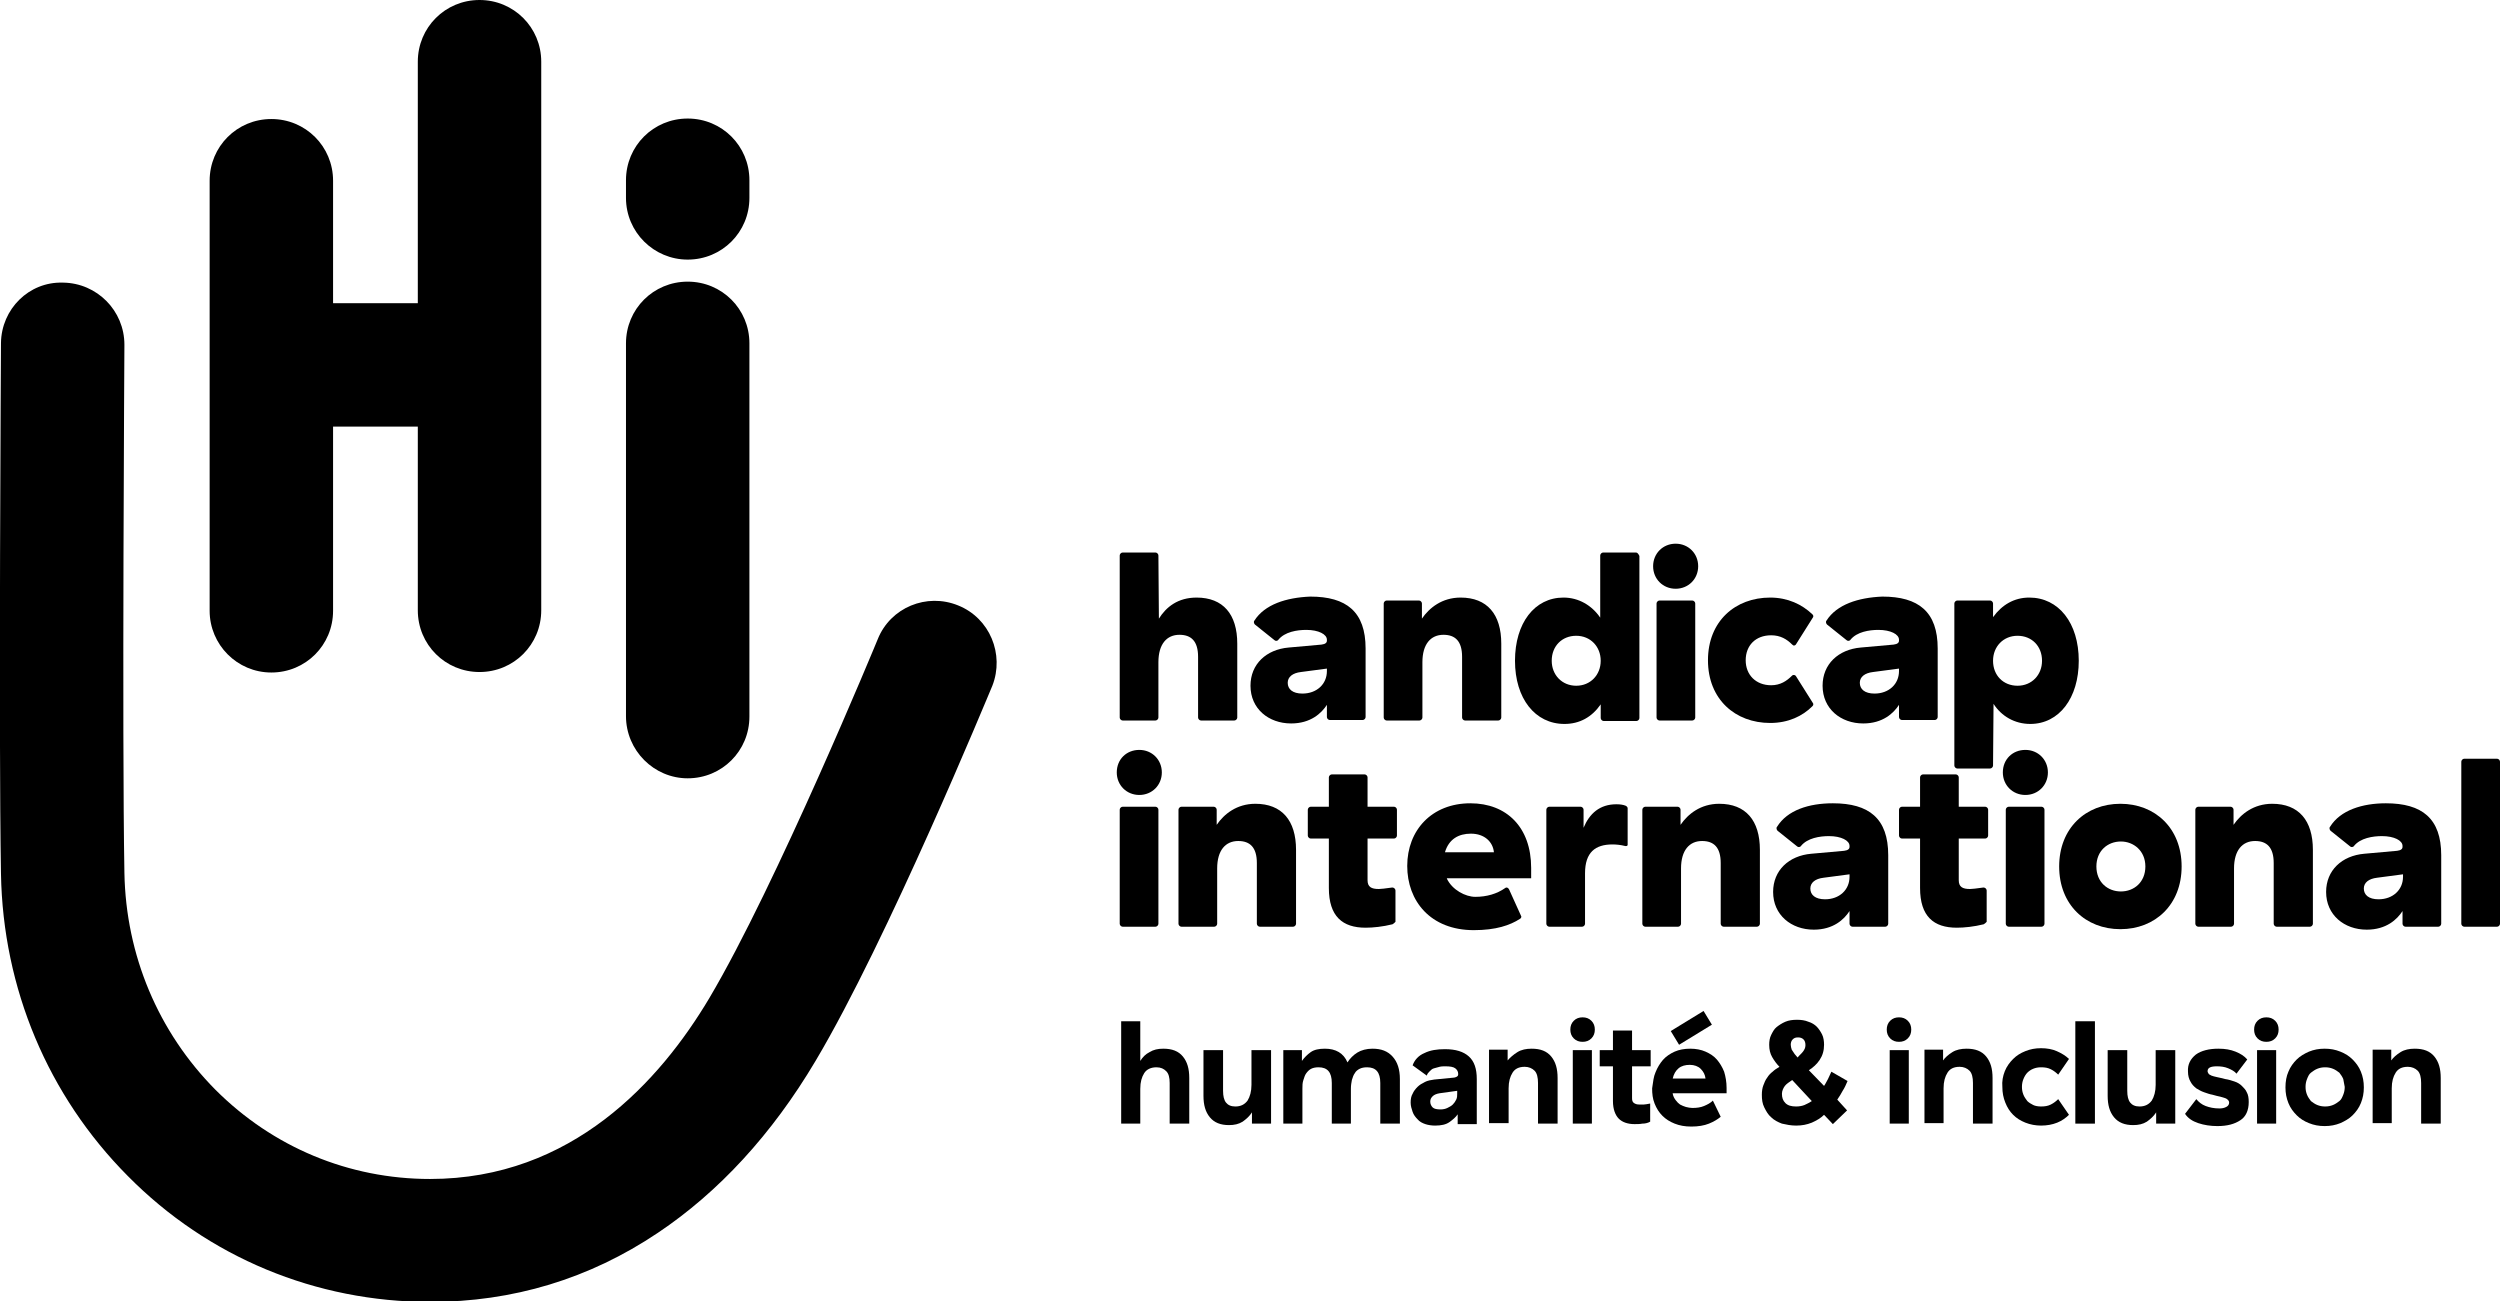
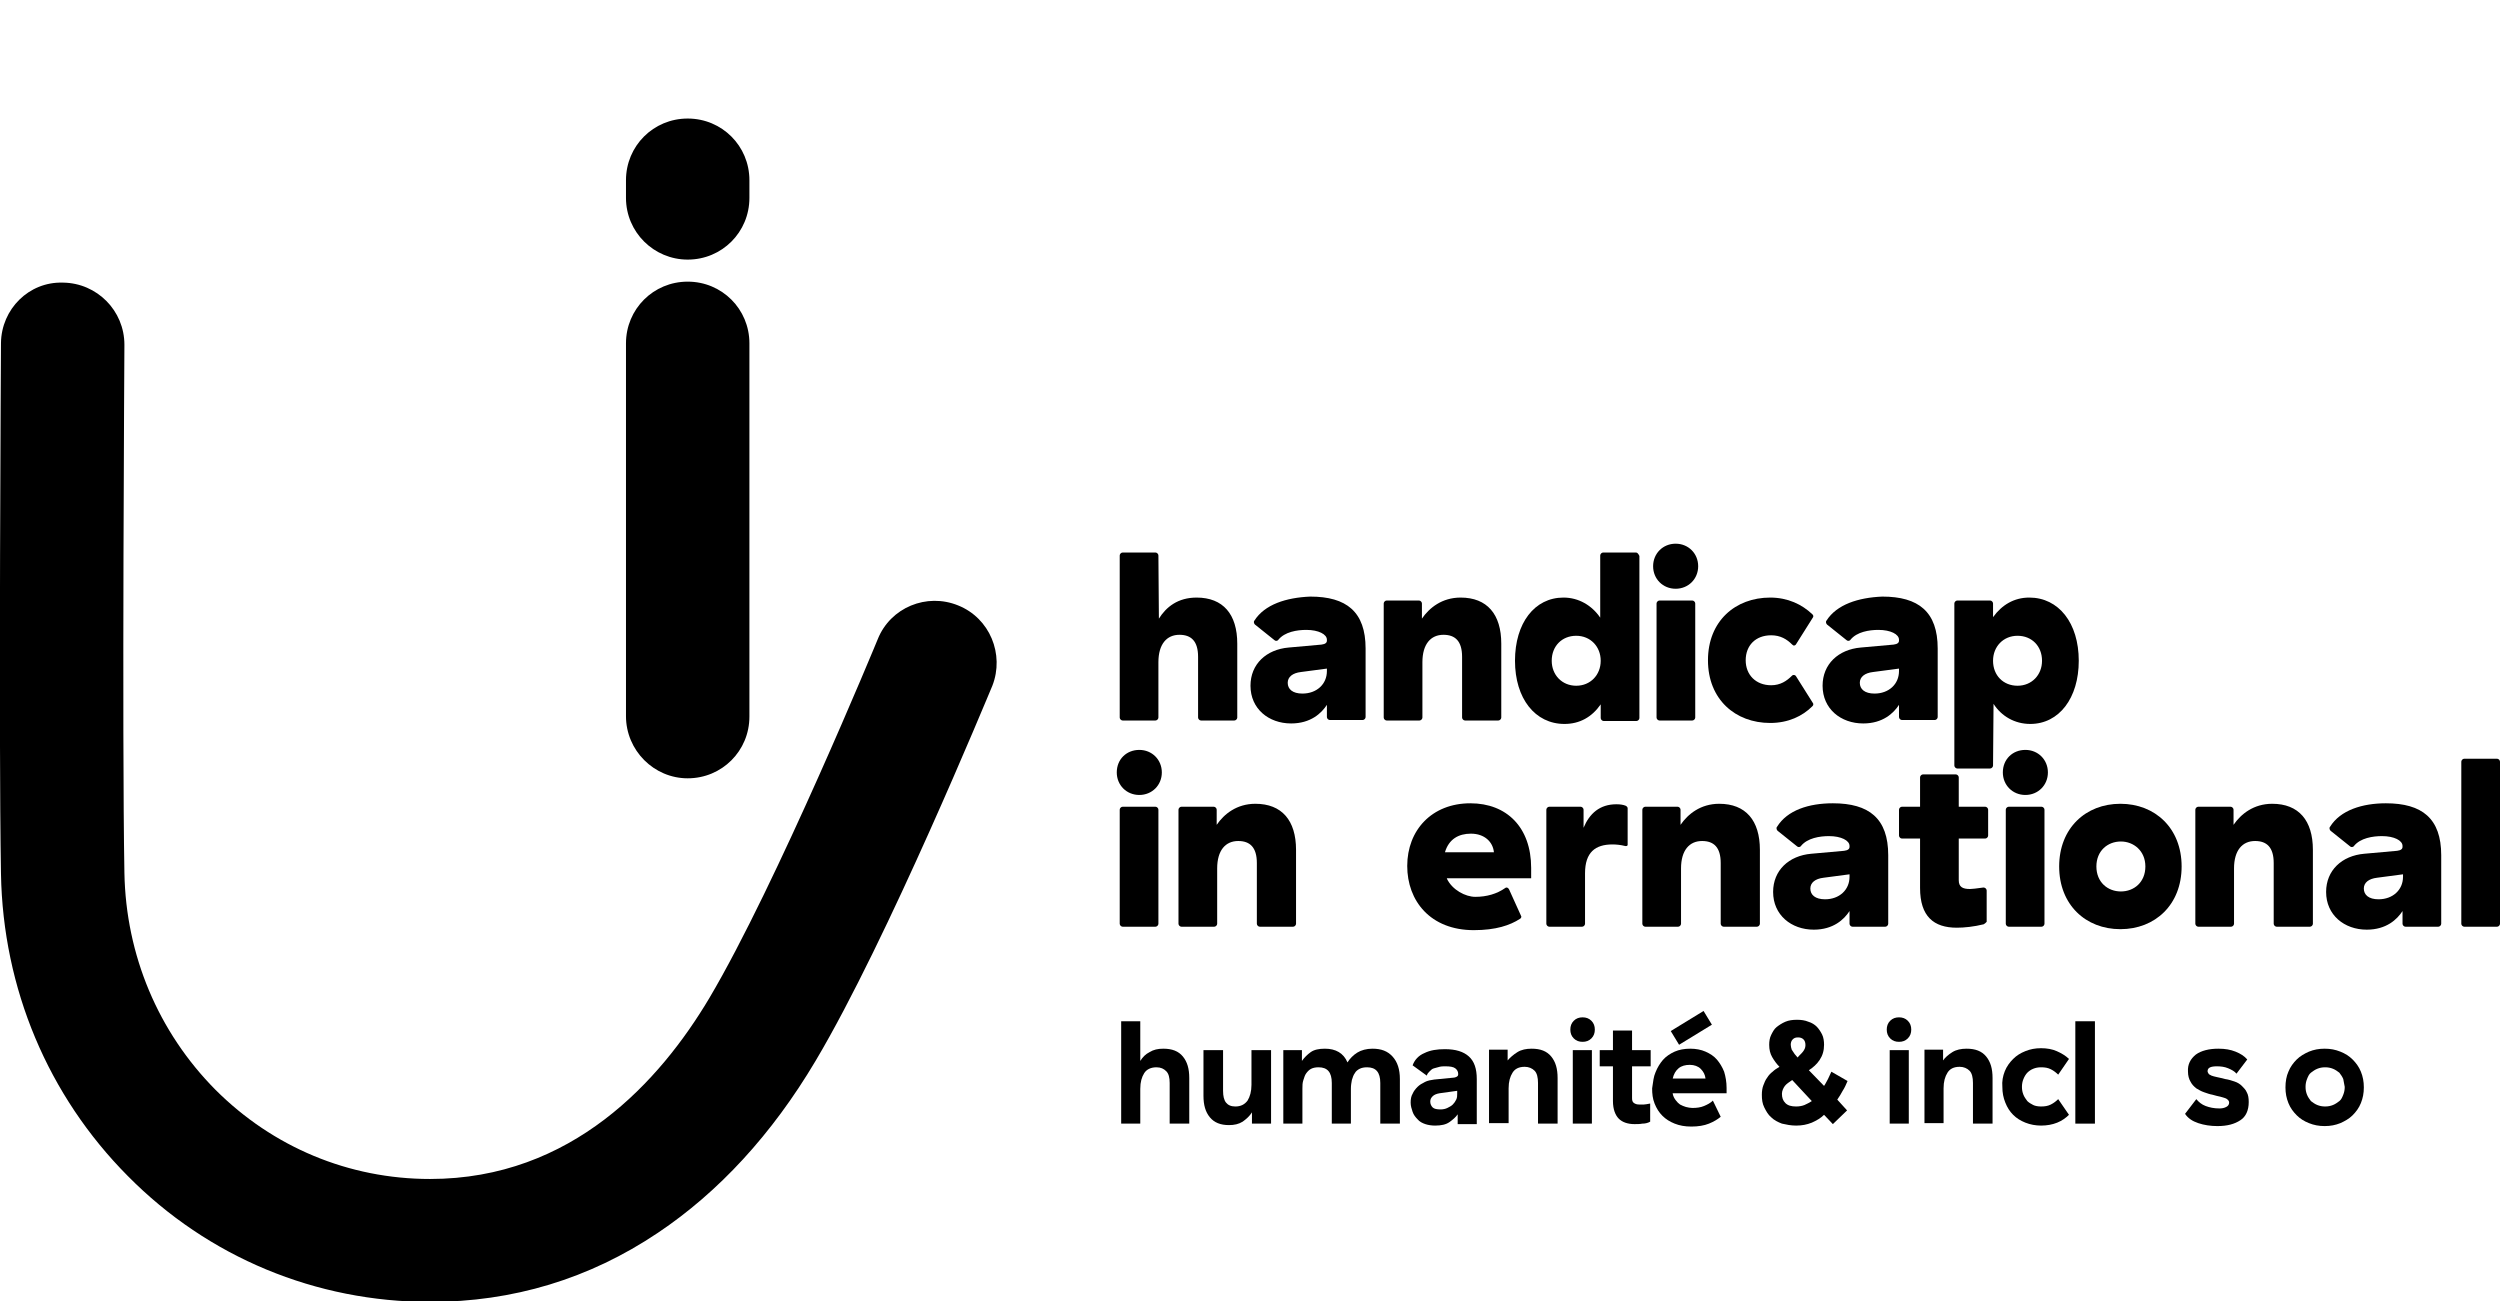
<svg xmlns="http://www.w3.org/2000/svg" version="1.1" id="Layer_1" x="0px" y="0px" viewBox="0 0 510.4 265.7" style="enable-background:new 0 0 510.4 265.7;" xml:space="preserve">
  <g>
    <g>
      <g>
-         <path d="M55.4,137.3c7,0,12.6-5.6,12.6-12.6V87.1h17.3v37.5c0,7,5.6,12.6,12.6,12.6s12.6-5.6,12.6-12.6v-112     c0-7-5.6-12.6-12.6-12.6S85.3,5.6,85.3,12.6v49.3H68v-25c0-7-5.6-12.6-12.6-12.6s-12.6,5.6-12.6,12.6v87.8     C42.8,131.6,48.4,137.3,55.4,137.3z" />
        <path d="M140.4,158.9c7,0,12.6-5.6,12.6-12.6V70.1c0-7-5.6-12.6-12.6-12.6s-12.6,5.6-12.6,12.6v76.1     C127.8,153.2,133.5,158.9,140.4,158.9z" />
        <path d="M140.4,53c7,0,12.6-5.6,12.6-12.6v-3.6c0-7-5.6-12.6-12.6-12.6s-12.6,5.6-12.6,12.6v3.6C127.8,47.4,133.5,53,140.4,53z" />
        <path d="M195.6,123.6c-6.4-2.6-13.8,0.4-16.4,6.9c-0.2,0.5-20.7,50.2-34.4,73.3c-10,16.8-28,36.9-57,36.9     c-16.6,0-32.1-6.5-43.8-18.2c-11.7-11.8-18.3-27.5-18.6-44.3c-0.5-28.5,0-107,0-107.8c0-7-5.6-12.6-12.5-12.7h-0.1     C5.9,57.5,0.3,63.1,0.2,70c0,0.8-0.5,79.6,0,108.4c0.4,23.4,9.6,45.3,25.9,61.7c16.4,16.6,38.4,25.7,61.7,25.7     c16.9,0,32.5-4.7,46.5-14.1c12.4-8.3,23.3-20.1,32.2-35.1c14.7-24.7,35.2-74.5,36.1-76.6C205.1,133.6,202.1,126.2,195.6,123.6z" />
      </g>
      <g>
        <g>
          <path d="M236.5,113.4c0-0.3-0.3-0.6-0.6-0.6h-6.7c-0.3,0-0.6,0.3-0.6,0.6v33.1c0,0.3,0.3,0.6,0.6,0.6h6.7c0.3,0,0.6-0.3,0.6-0.6      v-11.3c0-3.7,1.7-5.6,4.3-5.6c2.4,0,3.8,1.3,3.8,4.5v12.4c0,0.3,0.3,0.6,0.6,0.6h6.8c0.3,0,0.6-0.3,0.6-0.6v-15.1      c0-6-2.9-9.4-8.3-9.4c-3.8,0-6.2,1.9-7.7,4.3L236.5,113.4z" />
          <path d="M365.9,131.6c-1.1-1.1-2.4-1.9-4.3-1.9c-3.2,0-5.2,2.1-5.2,5.1s2.1,5.1,5.2,5.1c1.9,0,3.2-0.9,4.2-1.9      c0.1-0.1,0.2-0.2,0.4-0.2l0,0c0.2,0,0.4,0.1,0.5,0.3l3.4,5.4c0.1,0.1,0.1,0.2,0.1,0.3l0,0c0,0.2-0.1,0.3-0.2,0.4      c-2,2-4.9,3.4-8.6,3.4c-7.1,0-12.7-4.8-12.7-12.8s5.6-12.8,12.7-12.8c3.6,0,6.5,1.4,8.6,3.4c0.1,0.1,0.2,0.2,0.2,0.4l0,0      c0,0.1,0,0.2-0.1,0.3l-3.4,5.4c-0.1,0.2-0.3,0.3-0.5,0.3l0,0C366.2,131.8,366,131.7,365.9,131.6z" />
          <path d="M334,112.8h-6.7c-0.3,0-0.6,0.3-0.6,0.6v12.7c-1.7-2.5-4.4-4.1-7.5-4.1c-5.9,0-9.9,5.2-9.9,12.9s4.1,12.9,10.1,12.9      c3.1,0,5.6-1.4,7.4-4v2.8c0,0.3,0.3,0.6,0.6,0.6h6.7c0.3,0,0.6-0.3,0.6-0.6v-33.1C334.5,113.1,334.3,112.8,334,112.8z       M321.8,140c-2.9,0-5-2.2-5-5.1c0-3,2.1-5.1,5-5.1s5,2.2,5,5.1S324.7,140,321.8,140z" />
          <path d="M406.9,156.3c0,0.3-0.3,0.6-0.6,0.6h-6.7c-0.3,0-0.6-0.3-0.6-0.6v-33.1c0-0.3,0.3-0.6,0.6-0.6h6.7      c0.3,0,0.6,0.3,0.6,0.6v2.8c1.8-2.5,4.3-4,7.4-4c6,0,10.1,5.2,10.1,12.9c0,7.6-4,12.9-9.9,12.9c-3.2,0-5.9-1.6-7.5-4.1      L406.9,156.3z M416.9,134.9c0-3-2.1-5.1-5-5.1s-5,2.2-5,5.1c0,3,2.1,5.1,5,5.1S416.9,137.8,416.9,134.9z" />
          <path d="M337.5,115.6c0,2.6,2,4.6,4.6,4.6s4.6-2,4.6-4.6s-2-4.6-4.6-4.6S337.5,113,337.5,115.6z M346.1,123.2      c0-0.3-0.3-0.6-0.6-0.6h-6.7c-0.3,0-0.6,0.3-0.6,0.6v23.3c0,0.3,0.3,0.6,0.6,0.6h6.7c0.3,0,0.6-0.3,0.6-0.6V123.2z" />
          <path d="M298.5,146.5c0,0.3,0.3,0.6,0.6,0.6h6.8c0.3,0,0.6-0.3,0.6-0.6v-15.1c0-6-2.9-9.4-8.3-9.4c-3.8,0-6.4,2.1-7.9,4.3v-3.1      c0-0.3-0.3-0.6-0.6-0.6h-6.6c-0.3,0-0.6,0.3-0.6,0.6v23.3c0,0.3,0.3,0.6,0.6,0.6h6.7c0.3,0,0.6-0.3,0.6-0.6v-11.3      c0-3.7,1.7-5.6,4.3-5.6c2.4,0,3.8,1.3,3.8,4.5V146.5z" />
          <path d="M270.9,136.5v0.5c0,2.7-2.1,4.6-5,4.6c-2,0-3-0.9-3-2.2c0-1.2,1-2,2.7-2.2L270.9,136.5z M256.1,126.7      c-0.2,0.2-0.1,0.6,0.1,0.8l4,3.2c0.2,0.2,0.6,0.2,0.8-0.1c1.3-1.6,3.8-2,5.7-2c2.5,0,4.2,0.9,4.2,2v0.2c0,0.4-0.3,0.7-1.1,0.8      l-6.7,0.6c-4.6,0.4-7.8,3.4-7.8,7.8c0,4.7,3.7,7.7,8.3,7.7c4,0,6.2-2.1,7.3-3.8v2.5c0,0.3,0.3,0.6,0.6,0.6h6.7      c0.3,0,0.6-0.3,0.6-0.6v-14c0-7.5-3.9-10.6-11.3-10.6C262.6,122,258.2,123.4,256.1,126.7z" />
          <path d="M387.7,136.5v0.5c0,2.7-2.1,4.6-5,4.6c-2,0-3-0.9-3-2.2c0-1.2,1-2,2.7-2.2L387.7,136.5z M372.9,126.7      c-0.2,0.2-0.1,0.6,0.1,0.8l4,3.2c0.2,0.2,0.6,0.2,0.8-0.1c1.3-1.6,3.8-2,5.7-2c2.5,0,4.2,0.9,4.2,2v0.2c0,0.4-0.3,0.7-1.1,0.8      l-6.7,0.6c-4.6,0.4-7.8,3.4-7.8,7.8c0,4.7,3.7,7.7,8.3,7.7c4,0,6.2-2.1,7.3-3.8v2.5c0,0.3,0.3,0.6,0.6,0.6h6.7      c0.3,0,0.6-0.3,0.6-0.6v-14c0-7.5-3.9-10.6-11.3-10.6C379.4,122,375,123.4,372.9,126.7z" />
        </g>
        <g>
          <path d="M438,176.9c0,3.2-2.3,5.1-5,5.1s-5-1.9-5-5.1c0-3.2,2.3-5.1,5-5.1C435.6,171.8,438,173.7,438,176.9z M420.4,176.9      c0,7.8,5.4,12.8,12.5,12.8s12.5-5,12.5-12.8s-5.4-12.8-12.5-12.8S420.4,169.1,420.4,176.9z" />
          <path d="M256.6,188.6c0,0.3,0.3,0.6,0.6,0.6h6.8c0.3,0,0.6-0.3,0.6-0.6v-15.1c0-6-2.9-9.4-8.3-9.4c-3.8,0-6.4,2.1-7.9,4.3v-3.1      c0-0.3-0.3-0.6-0.6-0.6h-6.6c-0.3,0-0.6,0.3-0.6,0.6v23.3c0,0.3,0.3,0.6,0.6,0.6h6.7c0.3,0,0.6-0.3,0.6-0.6v-11.3      c0-3.7,1.7-5.6,4.3-5.6c2.4,0,3.8,1.3,3.8,4.5V188.6z" />
          <path d="M351.3,188.6c0,0.3,0.3,0.6,0.6,0.6h6.8c0.3,0,0.6-0.3,0.6-0.6v-15.1c0-6-2.9-9.4-8.3-9.4c-3.8,0-6.4,2.1-7.9,4.3v-3.1      c0-0.3-0.3-0.6-0.6-0.6h-6.6c-0.3,0-0.6,0.3-0.6,0.6v23.3c0,0.3,0.3,0.6,0.6,0.6h6.7c0.3,0,0.6-0.3,0.6-0.6v-11.3      c0-3.7,1.7-5.6,4.3-5.6c2.4,0,3.8,1.3,3.8,4.5V188.6z" />
          <path d="M464.2,188.6c0,0.3,0.3,0.6,0.6,0.6h6.8c0.3,0,0.6-0.3,0.6-0.6v-15.1c0-6-2.9-9.4-8.3-9.4c-3.8,0-6.4,2.1-7.9,4.3v-3.1      c0-0.3-0.3-0.6-0.6-0.6h-6.6c-0.3,0-0.6,0.3-0.6,0.6v23.3c0,0.3,0.3,0.6,0.6,0.6h6.7c0.3,0,0.6-0.3,0.6-0.6v-11.3      c0-3.7,1.7-5.6,4.3-5.6c2.4,0,3.8,1.3,3.8,4.5V188.6z" />
          <path d="M228,157.7c0,2.6,2,4.6,4.6,4.6s4.6-2,4.6-4.6s-2-4.6-4.6-4.6S228,155,228,157.7z M236.5,165.3c0-0.3-0.3-0.6-0.6-0.6      h-6.7c-0.3,0-0.6,0.3-0.6,0.6v23.3c0,0.3,0.3,0.6,0.6,0.6h6.7c0.3,0,0.6-0.3,0.6-0.6V165.3z" />
          <path d="M408.9,157.7c0,2.6,2,4.6,4.6,4.6s4.6-2,4.6-4.6s-2-4.6-4.6-4.6S408.9,155,408.9,157.7z M417.4,165.3      c0-0.3-0.3-0.6-0.6-0.6h-6.7c-0.3,0-0.6,0.3-0.6,0.6v23.3c0,0.3,0.3,0.6,0.6,0.6h6.7c0.3,0,0.6-0.3,0.6-0.6V165.3z" />
          <path d="M510.4,155.5c0-0.3-0.3-0.6-0.6-0.6h-6.7c-0.3,0-0.6,0.3-0.6,0.6v33.1c0,0.3,0.3,0.6,0.6,0.6h6.7c0.3,0,0.6-0.3,0.6-0.6      V155.5z" />
-           <path d="M284.3,188.7c-2,0.5-4,0.7-5.5,0.7c-4.7,0-7.5-2.3-7.5-8.1v-10.1h-3.7c-0.3,0-0.6-0.3-0.6-0.6v-5.3      c0-0.3,0.3-0.6,0.6-0.6h3.7v-6c0-0.3,0.3-0.6,0.6-0.6h6.7c0.3,0,0.6,0.3,0.6,0.6v6h5.4c0.3,0,0.6,0.3,0.6,0.6v5.3      c0,0.3-0.3,0.6-0.6,0.6h-5.4v8.5c0,1.4,0.8,1.8,2.3,1.8c0.5,0,1.2-0.1,2.7-0.3h0.1l0,0c0.3,0,0.6,0.3,0.6,0.6l0,0v6.4l0,0      C284.7,188.4,284.5,188.6,284.3,188.7z" />
          <path d="M405,188.7c-2,0.5-4,0.7-5.5,0.7c-4.7,0-7.5-2.3-7.5-8.1v-10.1h-3.7c-0.3,0-0.6-0.3-0.6-0.6v-5.3c0-0.3,0.3-0.6,0.6-0.6      h3.7v-6c0-0.3,0.3-0.6,0.6-0.6h6.7c0.3,0,0.6,0.3,0.6,0.6v6h5.4c0.3,0,0.6,0.3,0.6,0.6v5.3c0,0.3-0.3,0.6-0.6,0.6h-5.4v8.5      c0,1.4,0.8,1.8,2.3,1.8c0.5,0,1.2-0.1,2.7-0.3h0.1l0,0c0.3,0,0.6,0.3,0.6,0.6l0,0v6.4l0,0C405.4,188.4,405.2,188.6,405,188.7z" />
          <path d="M377.6,178.5v0.5c0,2.7-2.1,4.6-5,4.6c-2,0-3-0.9-3-2.2c0-1.2,1-2,2.7-2.2L377.6,178.5z M362.8,168.8      c-0.2,0.2-0.1,0.6,0.1,0.8l4,3.2c0.2,0.2,0.6,0.2,0.8-0.1c1.3-1.6,3.8-2,5.7-2c2.5,0,4.2,0.9,4.2,2v0.2c0,0.4-0.3,0.7-1.1,0.8      l-6.7,0.6c-4.6,0.4-7.8,3.4-7.8,7.8c0,4.7,3.7,7.7,8.3,7.7c4,0,6.2-2.1,7.3-3.8v2.6c0,0.3,0.3,0.6,0.6,0.6h6.7      c0.3,0,0.6-0.3,0.6-0.6v-14c0-7.5-3.9-10.6-11.3-10.6C369.3,164,364.9,165.4,362.8,168.8z" />
          <path d="M490.6,178.5v0.5c0,2.7-2.1,4.6-5,4.6c-2,0-3-0.9-3-2.2c0-1.2,1-2,2.7-2.2L490.6,178.5z M475.7,168.8      c-0.2,0.2-0.1,0.6,0.1,0.8l4,3.2c0.2,0.2,0.6,0.2,0.8-0.1c1.3-1.6,3.8-2,5.7-2c2.5,0,4.2,0.9,4.2,2v0.2c0,0.4-0.3,0.7-1.1,0.8      l-6.7,0.6c-4.6,0.4-7.8,3.4-7.8,7.8c0,4.7,3.7,7.7,8.3,7.7c4,0,6.2-2.1,7.3-3.8v2.6c0,0.3,0.3,0.6,0.6,0.6h6.7      c0.3,0,0.6-0.3,0.6-0.6v-14c0-7.5-3.9-10.6-11.3-10.6C482.3,164,477.8,165.4,475.7,168.8z" />
          <path d="M300.3,170.2c-2.5,0-4.5,1.1-5.3,3.8h10C304.8,171.9,303.1,170.2,300.3,170.2z M310.5,186.9c0,0.1,0.1,0.2,0.1,0.2l0,0      c0,0.2-0.1,0.4-0.3,0.5c-2,1.3-4.9,2.3-9.4,2.3c-8.9,0-13.6-6-13.6-13.1c0-7.3,5-12.8,12.9-12.8c7.4,0,12.4,4.9,12.4,13.2v2.1      h-17.2v0.1c1.1,2.3,3.8,3.7,5.8,3.7c2.3,0,4.4-0.6,6.1-1.8c0.1-0.1,0.2-0.1,0.3-0.1l0,0c0.2,0,0.4,0.2,0.5,0.4L310.5,186.9z" />
        </g>
      </g>
      <g>
        <path d="M232.8,216.6c0.5-0.8,1.1-1.4,1.9-1.8c0.8-0.5,1.7-0.7,2.8-0.7c1.8,0,3.1,0.5,4,1.6s1.3,2.5,1.3,4.4v9.3h-4v-8.3     c0-1.1-0.2-1.9-0.7-2.4s-1.1-0.8-2-0.8c-1.1,0-2,0.4-2.5,1.2s-0.8,1.8-0.8,3.2v7.1h-3.9v-20.9h3.9V216.6z" />
        <path d="M259.4,229.4h-3.8v-2.3c-0.5,0.8-1.2,1.4-1.9,1.9c-0.8,0.5-1.7,0.7-2.8,0.7c-1.7,0-3-0.5-3.9-1.6s-1.3-2.5-1.3-4.4v-9.3     h4v8.3c0,1.1,0.2,1.9,0.6,2.4s1,0.8,1.9,0.8c1.1,0,1.9-0.4,2.5-1.2c0.5-0.8,0.8-1.9,0.8-3.2v-7.1h4v15L259.4,229.4L259.4,229.4z" />
        <path d="M277.1,214.9c0.8-0.5,1.9-0.8,3.1-0.8c1.8,0,3.1,0.5,4.1,1.6s1.5,2.6,1.5,4.6v9.1h-4v-8.3c0-2.2-0.9-3.2-2.7-3.2     c-0.6,0-1.1,0.1-1.5,0.3s-0.8,0.5-1,0.9c-0.3,0.4-0.4,0.8-0.6,1.4c-0.1,0.5-0.2,1.1-0.2,1.8v7.1h-3.9v-8.3c0-2.2-0.9-3.2-2.7-3.2     c-0.6,0-1.1,0.1-1.5,0.3s-0.7,0.5-1,0.9s-0.4,0.8-0.6,1.4s-0.2,1.1-0.2,1.8v7.1H262v-15h3.8v2.2c0.5-0.7,1.1-1.3,1.8-1.8     c0.7-0.5,1.7-0.7,2.9-0.7c2.2,0,3.8,0.9,4.6,2.8C275.6,216.1,276.3,215.4,277.1,214.9z" />
        <path d="M290.8,215c1.2-0.6,2.6-0.8,4.2-0.8c2.2,0,3.8,0.5,4.9,1.5s1.6,2.5,1.6,4.6v9.2h-3.9v-2c-0.4,0.6-1,1.1-1.7,1.6     s-1.7,0.7-2.9,0.7c-0.7,0-1.4-0.1-2-0.3s-1.2-0.5-1.6-1c-0.4-0.4-0.8-0.9-1-1.5s-0.4-1.2-0.4-1.9s0.1-1.3,0.4-1.8     c0.2-0.5,0.6-1,1-1.4s0.9-0.7,1.5-1s1.2-0.4,1.9-0.5l4.1-0.4c0.5-0.1,0.8-0.3,0.8-0.6v-0.2c0-0.4-0.2-0.8-0.6-1.1s-1.1-0.4-2-0.4     c-0.4,0-0.8,0-1.2,0.1c-0.4,0.1-0.7,0.2-1.1,0.3s-0.6,0.3-0.9,0.6s-0.5,0.5-0.6,0.9l-2.9-2.1C288.8,216.4,289.6,215.5,290.8,215z      M293.9,223.2c-0.6,0.1-1.1,0.3-1.4,0.6s-0.5,0.6-0.5,1.1s0.2,0.9,0.5,1.2s0.9,0.4,1.6,0.4c0.5,0,1-0.1,1.4-0.3s0.8-0.4,1.1-0.7     c0.3-0.3,0.5-0.6,0.7-1s0.2-0.8,0.2-1.2v-0.6L293.9,223.2z" />
        <path d="M309.8,214.8c0.8-0.5,1.8-0.7,2.9-0.7c1.8,0,3.1,0.5,4,1.6s1.3,2.5,1.3,4.4v9.3h-4v-8.3c0-1.1-0.2-2-0.7-2.5     s-1.2-0.8-2-0.8c-1.2,0-2,0.4-2.5,1.2s-0.8,1.8-0.8,3.2v7.1h-4v-15h3.8v2.2C308.3,215.9,309,215.3,309.8,214.8z" />
        <path d="M321.3,208.4c0.5-0.5,1.1-0.7,1.8-0.7s1.3,0.2,1.8,0.7s0.7,1.1,0.7,1.8s-0.2,1.3-0.7,1.8s-1.1,0.7-1.8,0.7     s-1.3-0.2-1.8-0.7s-0.7-1.1-0.7-1.8S320.8,208.9,321.3,208.4z M325,229.4h-3.9v-15h3.9V229.4z" />
        <path d="M335.3,229.4c-0.5,0.1-1.1,0.1-1.6,0.1c-1.4,0-2.5-0.4-3.2-1.1s-1.2-1.9-1.2-3.6v-7.1h-2.7v-3.3h2.7v-4h3.9v4h3.8v3.3     h-3.8v6.5c0,0.5,0.1,0.8,0.4,1s0.6,0.3,1.1,0.3c0.3,0,0.6,0,0.9,0s0.7-0.1,1.3-0.2v3.7C336.4,229.3,335.8,229.4,335.3,229.4z" />
        <path d="M338,218.9c0.4-1,0.9-1.8,1.5-2.5s1.5-1.3,2.4-1.7s2-0.6,3.2-0.6c1.1,0,2.2,0.2,3.1,0.6s1.7,0.9,2.3,1.6     c0.6,0.7,1.1,1.5,1.5,2.5c0.3,1,0.5,2.1,0.5,3.3v1.1h-11v0.1c0.1,0.5,0.3,0.9,0.6,1.3c0.3,0.4,0.6,0.7,0.9,0.9     c0.4,0.2,0.8,0.4,1.2,0.5c0.4,0.1,0.9,0.2,1.3,0.2c0.9,0,1.7-0.1,2.4-0.4s1.3-0.6,1.8-1.1l1.6,3.3c-0.6,0.5-1.4,1-2.4,1.4     s-2.2,0.6-3.6,0.6c-1.3,0-2.4-0.2-3.4-0.6s-1.8-0.9-2.5-1.6c-0.7-0.7-1.2-1.5-1.6-2.5s-0.5-2-0.5-3.1     C337.5,220.8,337.6,219.8,338,218.9z M349.5,209.2l-6.7,4.1l-1.7-2.8l6.7-4.1L349.5,209.2z M347.2,218.2     c-0.5-0.5-1.3-0.8-2.2-0.8s-1.7,0.2-2.3,0.7c-0.6,0.5-1,1.2-1.2,2.1h6.7C348.1,219.4,347.8,218.8,347.2,218.2z" />
        <path d="M369.9,229.2c-1,0.4-2,0.6-3.2,0.6c-1.1,0-2-0.2-2.9-0.4c-0.8-0.3-1.6-0.7-2.2-1.3c-0.6-0.5-1-1.2-1.4-2     s-0.5-1.6-0.5-2.6c0-0.7,0.1-1.4,0.3-1.9s0.4-1.1,0.8-1.6c0.3-0.5,0.7-0.9,1.1-1.2c0.4-0.4,0.9-0.7,1.4-1c-0.6-0.6-1.1-1.3-1.5-2     s-0.6-1.5-0.6-2.5c0-0.7,0.1-1.4,0.4-2s0.6-1.2,1.1-1.6s1.1-0.8,1.8-1.1c0.7-0.3,1.5-0.4,2.4-0.4c0.8,0,1.6,0.1,2.3,0.4     c0.7,0.2,1.3,0.6,1.7,1s0.8,1,1.1,1.6c0.3,0.6,0.4,1.4,0.4,2.1c0,1.2-0.3,2.2-0.9,3.1s-1.3,1.5-2.2,2.1l3.1,3.2     c0.3-0.4,0.5-0.9,0.8-1.4c0.2-0.5,0.5-1,0.7-1.5l3.3,1.9c-0.3,0.7-0.6,1.4-1,2c-0.3,0.6-0.7,1.2-1.1,1.8l2,2.2l-2.9,2.8l-1.8-1.9     C371.7,228.3,370.8,228.8,369.9,229.2z M368.4,225.6c0.5-0.2,1-0.5,1.5-0.8l-4-4.3c-0.6,0.4-1.2,0.8-1.5,1.2s-0.6,1-0.6,1.6     c0,0.8,0.2,1.4,0.7,1.9s1.2,0.7,2.2,0.7C367.3,225.9,367.9,225.8,368.4,225.6z M368.1,214.7c0.3-0.4,0.5-0.8,0.5-1.3     s-0.1-0.9-0.4-1.2s-0.7-0.4-1.1-0.4c-0.5,0-0.8,0.1-1.1,0.4s-0.4,0.7-0.4,1.1c0,0.3,0.1,0.7,0.2,1c0.2,0.3,0.4,0.6,0.6,0.9     l0.6,0.7C367.4,215.4,367.8,215.1,368.1,214.7z" />
        <path d="M385.9,208.4c0.5-0.5,1.1-0.7,1.8-0.7s1.3,0.2,1.8,0.7s0.7,1.1,0.7,1.8s-0.2,1.3-0.7,1.8s-1.1,0.7-1.8,0.7     s-1.3-0.2-1.8-0.7s-0.7-1.1-0.7-1.8S385.4,208.9,385.9,208.4z M389.7,229.4h-3.9v-15h3.9V229.4z" />
        <path d="M398.6,214.8c0.8-0.5,1.8-0.7,2.9-0.7c1.8,0,3.1,0.5,4,1.6s1.3,2.5,1.3,4.4v9.3h-4v-8.3c0-1.1-0.2-2-0.7-2.5     s-1.2-0.8-2-0.8c-1.2,0-2,0.4-2.5,1.2s-0.8,1.8-0.8,3.2v7.1h-3.9v-15h3.8v2.2C397.1,215.9,397.8,215.3,398.6,214.8z" />
        <path d="M409.3,218.7c0.4-1,1-1.8,1.7-2.5s1.5-1.2,2.5-1.6c1-0.4,2-0.6,3.2-0.6s2.3,0.2,3.2,0.6s1.8,0.9,2.5,1.6l-2.2,3.2     c-0.4-0.4-0.9-0.8-1.5-1.1s-1.2-0.4-2-0.4c-0.6,0-1.1,0.1-1.6,0.3s-0.9,0.5-1.2,0.8c-0.3,0.3-0.6,0.8-0.8,1.3     c-0.2,0.5-0.3,1-0.3,1.6s0.1,1.1,0.3,1.6s0.5,0.9,0.8,1.3c0.3,0.3,0.8,0.6,1.2,0.8s1,0.3,1.6,0.3c0.8,0,1.4-0.1,2-0.4     c0.6-0.3,1.1-0.7,1.5-1.1l2.2,3.2c-0.6,0.6-1.4,1.2-2.4,1.6c-1,0.4-2.1,0.6-3.3,0.6c-1.1,0-2.2-0.2-3.2-0.6     c-1-0.4-1.8-0.9-2.5-1.6c-0.7-0.7-1.2-1.5-1.6-2.5s-0.6-2-0.6-3.2C408.7,220.8,408.9,219.7,409.3,218.7z" />
        <path d="M427.7,229.4h-4v-20.9h4V229.4z" />
-         <path d="M444,229.4h-3.8v-2.3c-0.5,0.8-1.2,1.4-1.9,1.9c-0.8,0.5-1.7,0.7-2.8,0.7c-1.7,0-3-0.5-3.9-1.6s-1.3-2.5-1.3-4.4v-9.3h4     v8.3c0,1.1,0.2,1.9,0.6,2.4s1,0.8,1.9,0.8c1.1,0,1.9-0.4,2.5-1.2c0.5-0.8,0.8-1.9,0.8-3.2v-7.1h4v15L444,229.4L444,229.4z" />
        <path d="M448.3,215.3c1.1-0.8,2.7-1.2,4.6-1.2c1.4,0,2.5,0.2,3.5,0.6c1,0.4,1.8,0.9,2.4,1.6l-2.2,2.9c-0.4-0.5-1-0.8-1.7-1.1     s-1.5-0.4-2.3-0.4c-1.3,0-1.9,0.3-1.9,1c0,0.2,0.1,0.3,0.2,0.5s0.3,0.2,0.6,0.4c0.3,0.1,0.6,0.2,1.1,0.3c0.4,0.1,1,0.2,1.7,0.4     c0.7,0.1,1.3,0.3,1.9,0.5s1.1,0.5,1.5,0.9s0.8,0.8,1,1.3c0.3,0.5,0.4,1.2,0.4,2c0,1.7-0.6,3-1.7,3.7c-1.2,0.8-2.7,1.2-4.7,1.2     c-1.4,0-2.7-0.2-3.9-0.6c-1.2-0.4-2.1-1-2.7-1.9l2.3-3c0.5,0.6,1.1,1.1,1.9,1.4s1.7,0.5,2.8,0.5c0.6,0,1-0.1,1.4-0.3     s0.6-0.5,0.6-0.9c0-0.2-0.1-0.4-0.2-0.5s-0.3-0.3-0.6-0.4c-0.3-0.1-0.6-0.2-1-0.3s-1-0.2-1.6-0.4c-0.6-0.1-1.1-0.3-1.7-0.5     s-1.1-0.5-1.6-0.8c-0.5-0.4-0.9-0.8-1.2-1.4c-0.3-0.5-0.5-1.2-0.5-2C446.6,217.3,447.2,216.2,448.3,215.3z" />
-         <path d="M460.9,208.4c0.5-0.5,1.1-0.7,1.8-0.7s1.3,0.2,1.8,0.7s0.7,1.1,0.7,1.8s-0.2,1.3-0.7,1.8s-1.1,0.7-1.8,0.7     s-1.3-0.2-1.8-0.7s-0.7-1.1-0.7-1.8S460.4,208.9,460.9,208.4z M464.7,229.4h-3.9v-15h3.9V229.4z" />
        <path d="M467.2,218.8c0.4-1,1-1.8,1.7-2.5s1.6-1.2,2.5-1.6c1-0.4,2-0.6,3.2-0.6s2.2,0.2,3.2,0.6c1,0.4,1.8,0.9,2.5,1.6     c0.7,0.7,1.3,1.5,1.7,2.5c0.4,1,0.6,2,0.6,3.2s-0.2,2.2-0.6,3.2s-1,1.8-1.7,2.5s-1.6,1.2-2.5,1.6c-1,0.4-2,0.6-3.2,0.6     s-2.2-0.2-3.2-0.6c-1-0.4-1.8-0.9-2.5-1.6c-0.7-0.7-1.3-1.5-1.7-2.5c-0.4-1-0.6-2-0.6-3.2S466.8,219.7,467.2,218.8z M478.4,220.3     c-0.2-0.5-0.5-0.9-0.8-1.3c-0.4-0.3-0.8-0.6-1.3-0.8s-1-0.3-1.6-0.3s-1.1,0.1-1.6,0.3s-0.9,0.5-1.3,0.8s-0.6,0.8-0.8,1.3     c-0.2,0.5-0.3,1-0.3,1.6s0.1,1.1,0.3,1.6s0.5,0.9,0.8,1.3c0.4,0.3,0.8,0.6,1.3,0.8s1,0.3,1.6,0.3s1.1-0.1,1.6-0.3     s0.9-0.5,1.3-0.8s0.6-0.8,0.8-1.3s0.3-1,0.3-1.6C478.6,221.3,478.5,220.8,478.4,220.3z" />
-         <path d="M490.1,214.8c0.8-0.5,1.8-0.7,2.9-0.7c1.8,0,3.1,0.5,4,1.6s1.3,2.5,1.3,4.4v9.3h-4v-8.3c0-1.1-0.2-2-0.7-2.5     s-1.2-0.8-2-0.8c-1.2,0-2,0.4-2.5,1.2s-0.8,1.8-0.8,3.2v7.1h-3.9v-15h3.8v2.2C488.6,215.9,489.3,215.3,490.1,214.8z" />
      </g>
    </g>
    <path d="M331.7,172.7c-0.8-0.2-1.7-0.3-2.5-0.3c-3.5,0-5.6,1.6-5.6,5.9v10.3c0,0.3-0.3,0.6-0.6,0.6h-6.7c-0.3,0-0.6-0.3-0.6-0.6   v-23.3c0-0.3,0.3-0.6,0.6-0.6h6.4c0.3,0,0.6,0.3,0.6,0.6v3.7c1.2-2.9,3.3-4.8,6.7-4.8c0.8,0,1.4,0.1,1.9,0.3   c0.2,0.1,0.4,0.3,0.4,0.5v7.3c0,0.1,0,0.1,0,0.2C332.3,172.7,332,172.8,331.7,172.7z" />
  </g>
</svg>